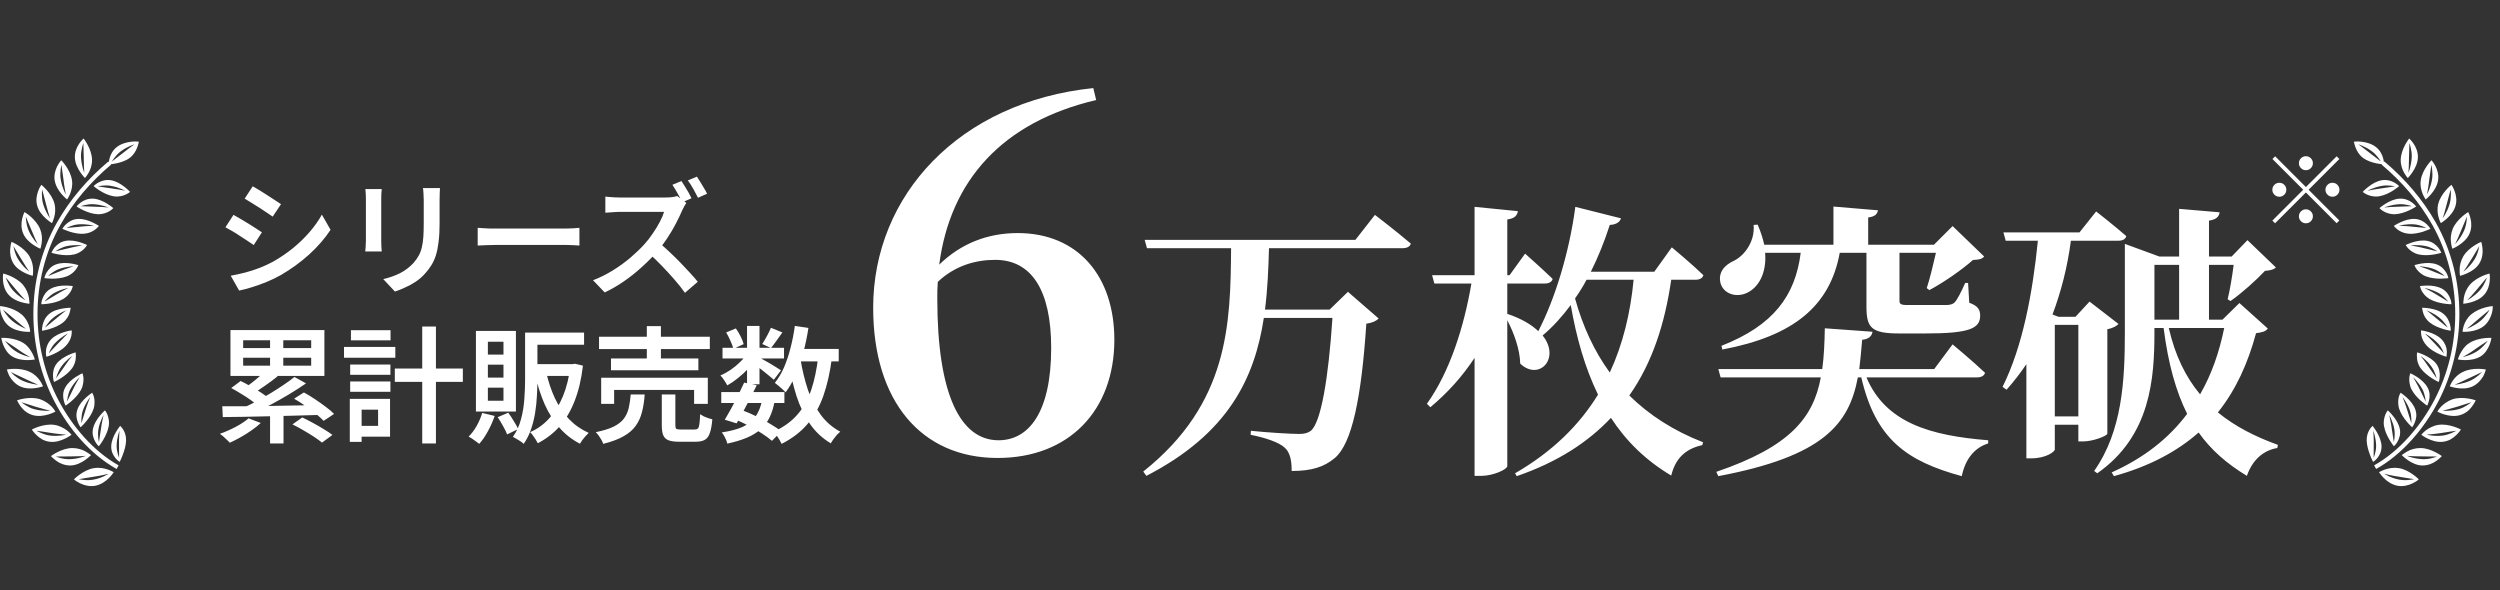
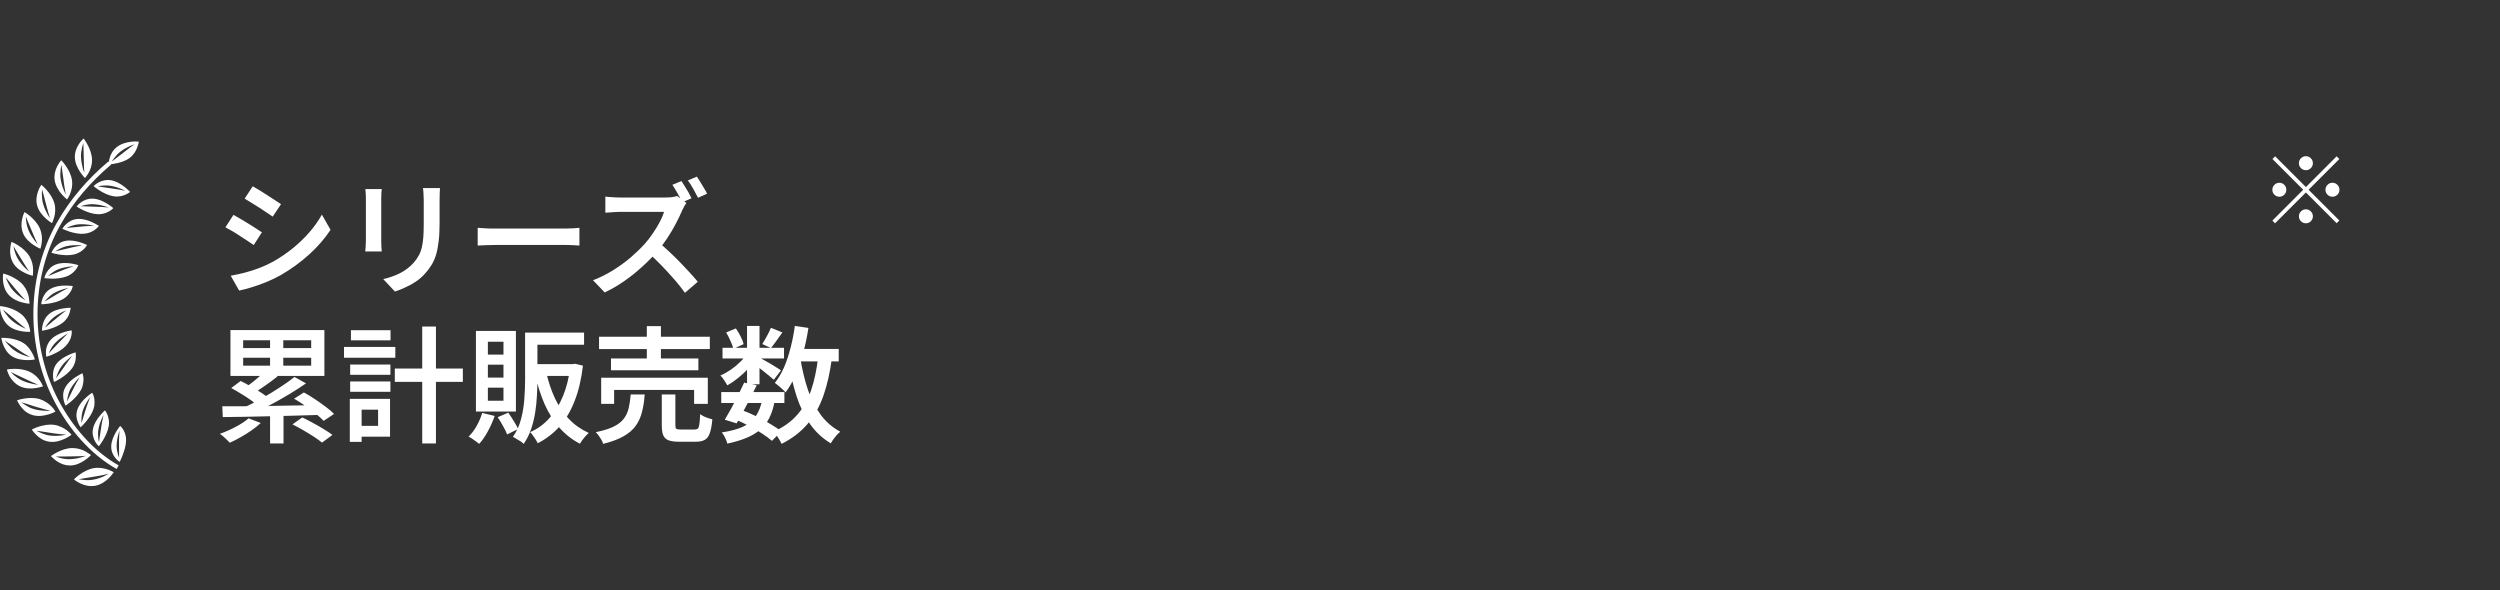
<svg xmlns="http://www.w3.org/2000/svg" width="322" height="76" viewBox="0 0 322 76" fill="none">
  <rect x="0" y="0" width="322" height="76" fill="#333333" stroke="none" />
  <path fill-rule="evenodd" clip-rule="evenodd" d="M11.413 22.261C11.177 22.671 10.946 22.928 10.946 22.928H10.941C10.941 22.928 10.638 22.625 10.32 22.148C10.002 21.671 9.669 21.01 9.643 20.302C9.612 19.584 9.895 18.963 10.182 18.527C10.474 18.091 10.767 17.84 10.767 17.84C10.767 17.84 11.033 18.173 11.3 18.681C11.572 19.194 11.838 19.876 11.854 20.569C11.874 21.266 11.643 21.846 11.413 22.261ZM10.787 20.256C10.777 19.476 10.731 18.435 10.731 18.435C10.731 18.435 10.397 19.343 10.433 20.225C10.479 21.358 10.859 22.251 10.859 22.251C10.859 22.251 10.838 21.938 10.818 21.538C10.797 21.133 10.787 20.63 10.787 20.256ZM8.638 25.692C8.638 25.692 8.299 25.426 7.925 24.99C7.556 24.549 7.156 23.938 7.043 23.23C6.93 22.523 7.14 21.866 7.381 21.394C7.627 20.927 7.889 20.64 7.889 20.64C7.889 20.64 8.192 20.943 8.515 21.42C8.838 21.897 9.182 22.548 9.274 23.235C9.376 23.933 9.202 24.528 9.028 24.974C8.843 25.415 8.638 25.692 8.638 25.692ZM8.166 23.046C8.069 22.271 7.91 21.24 7.91 21.24V21.235C7.91 21.235 7.674 22.179 7.812 23.056C7.894 23.61 8.063 24.113 8.207 24.461C8.351 24.815 8.469 25.026 8.469 25.026C8.469 25.026 8.417 24.718 8.346 24.318C8.274 23.913 8.207 23.42 8.166 23.046ZM6.693 28.739C6.693 28.739 6.324 28.524 5.898 28.139L5.904 28.144C5.478 27.759 4.985 27.195 4.796 26.508C4.591 25.816 4.724 25.128 4.909 24.625C4.996 24.369 5.103 24.164 5.186 24.025C5.268 23.887 5.324 23.805 5.324 23.805C5.324 23.805 5.663 24.067 6.037 24.502C6.411 24.933 6.827 25.538 7.011 26.215C7.186 26.887 7.109 27.513 6.981 27.975C6.852 28.431 6.693 28.739 6.693 28.739ZM5.421 24.411C5.416 24.449 5.391 24.677 5.391 25C5.396 25.354 5.421 25.805 5.545 26.236C5.857 27.339 6.447 28.108 6.447 28.108C6.447 28.108 6.345 27.811 6.232 27.421C6.119 27.031 5.981 26.539 5.893 26.169C5.801 25.79 5.683 25.349 5.586 25L5.421 24.411ZM5.201 32.037C5.201 32.037 4.801 31.878 4.324 31.56H4.329C3.852 31.247 3.283 30.755 2.995 30.098C2.708 29.442 2.724 28.724 2.852 28.2C2.913 27.934 2.985 27.708 3.047 27.554C3.108 27.4 3.16 27.313 3.16 27.313C3.16 27.313 3.529 27.529 3.96 27.908C4.391 28.293 4.893 28.841 5.16 29.483C5.416 30.119 5.447 30.76 5.375 31.232C5.324 31.714 5.201 32.037 5.201 32.037ZM4.544 30.791C4.38 30.421 4.18 29.954 4.037 29.595V29.601C3.734 28.888 3.324 27.898 3.324 27.898C3.324 27.898 3.329 28.149 3.375 28.498C3.421 28.852 3.513 29.303 3.698 29.713C3.929 30.237 4.216 30.667 4.447 30.97C4.683 31.273 4.857 31.442 4.857 31.442C4.857 31.442 4.708 31.16 4.544 30.791ZM4.216 35.525C4.216 35.525 3.801 35.432 3.277 35.191H3.283C2.765 34.955 2.123 34.56 1.739 33.95C1.359 33.345 1.262 32.627 1.313 32.083C1.334 31.811 1.375 31.575 1.41 31.411C1.446 31.242 1.482 31.15 1.482 31.15C1.482 31.15 1.877 31.303 2.364 31.622C2.852 31.934 3.426 32.401 3.785 33.001C4.134 33.596 4.262 34.227 4.262 34.704C4.283 35.181 4.216 35.525 4.216 35.525ZM3.375 34.391C3.154 34.053 2.888 33.622 2.693 33.288H2.688C2.288 32.622 1.734 31.703 1.734 31.703C1.734 31.703 1.775 31.95 1.872 32.293C1.964 32.637 2.129 33.073 2.375 33.453C2.682 33.935 3.031 34.319 3.303 34.581C3.585 34.843 3.785 34.986 3.785 34.986C3.785 34.986 3.59 34.73 3.375 34.391ZM2.816 38.941C2.257 38.787 1.575 38.499 1.103 37.956V37.961C0.621 37.417 0.431 36.725 0.39 36.181C0.364 35.904 0.37 35.668 0.38 35.499C0.39 35.33 0.416 35.232 0.416 35.232C0.416 35.232 0.831 35.325 1.354 35.56C1.877 35.797 2.524 36.171 2.975 36.704C3.416 37.238 3.632 37.838 3.719 38.31C3.796 38.776 3.796 39.125 3.796 39.125C3.796 39.125 3.37 39.094 2.816 38.941ZM2.79 38.146C2.519 37.843 2.18 37.458 1.934 37.161V37.156C1.447 36.55 0.744 35.74 0.744 35.74C0.744 35.74 0.826 35.981 0.975 36.304C1.129 36.633 1.339 37.033 1.647 37.371C2.416 38.238 3.278 38.669 3.278 38.669L2.79 38.146ZM3.888 42.736C3.888 42.736 3.462 42.767 2.898 42.685H2.908C2.344 42.603 1.641 42.413 1.098 41.956C0.554 41.5 0.267 40.864 0.118 40.351C0.036 40.094 0.015 39.859 0.005 39.689C0 39.525 0 39.423 0 39.423C0 39.423 0.426 39.453 0.98 39.602C1.539 39.751 2.2 40.023 2.754 40.474C3.298 40.931 3.58 41.49 3.729 41.941C3.878 42.392 3.888 42.736 3.888 42.736ZM0.404 39.883C0.425 39.926 0.528 40.128 0.718 40.382C0.923 40.669 1.216 41.028 1.559 41.31C2.436 42.038 3.344 42.346 3.344 42.346C3.344 42.346 3.103 42.151 2.79 41.9C2.477 41.644 2.093 41.315 1.811 41.064C1.534 40.817 1.198 40.542 0.924 40.318L0.924 40.318L0.877 40.279C0.622 40.083 0.446 39.921 0.404 39.883ZM6.904 45.603C7.422 45.367 8.048 45.013 8.473 44.557C8.915 44.09 9.125 43.592 9.197 43.208C9.274 42.823 9.227 42.551 9.227 42.551C9.227 42.551 8.802 42.608 8.263 42.772C7.725 42.936 7.068 43.218 6.601 43.695C6.15 44.167 5.935 44.746 5.919 45.188C5.894 45.634 5.97 45.952 5.97 45.952C5.97 45.952 6.386 45.839 6.904 45.603ZM7.16 44.126C7.904 43.367 8.75 42.956 8.75 42.956C8.75 42.956 8.545 43.157 8.278 43.413C8.012 43.675 7.689 44.013 7.448 44.27C7.191 44.536 6.899 44.844 6.683 45.085C6.458 45.326 6.294 45.506 6.294 45.506C6.294 45.506 6.55 44.716 7.16 44.121V44.126ZM3.493 46.383C2.919 46.377 2.185 46.285 1.56 45.9V45.906C0.949 45.521 0.621 44.916 0.416 44.418C0.221 43.916 0.17 43.521 0.17 43.521C0.17 43.521 0.595 43.49 1.17 43.567C1.744 43.644 2.462 43.818 3.047 44.203C3.639 44.581 3.937 45.106 4.177 45.531L4.181 45.536C4.411 45.962 4.488 46.3 4.488 46.3C4.488 46.3 4.068 46.383 3.493 46.383ZM2.383 45.06C2.311 45.01 2.242 44.961 2.175 44.916L2.18 44.911C1.544 44.469 0.647 43.9 0.647 43.9C0.647 43.9 1.216 44.716 1.949 45.193C2.406 45.505 2.898 45.706 3.268 45.824C3.632 45.947 3.873 45.993 3.873 45.993C3.873 45.993 3.596 45.829 3.242 45.623C2.951 45.458 2.651 45.248 2.384 45.061L2.384 45.061L2.384 45.061L2.383 45.061L2.383 45.061L2.383 45.061L2.383 45.06L2.383 45.06ZM6.965 49.199C6.965 49.199 7.355 49.029 7.832 48.721C8.309 48.414 8.894 47.968 9.274 47.444C9.653 46.921 9.751 46.419 9.761 46.039C9.802 45.649 9.735 45.383 9.735 45.383C9.735 45.383 9.32 45.495 8.802 45.736C8.289 45.977 7.653 46.352 7.258 46.88C6.883 47.403 6.806 47.993 6.827 48.439C6.837 48.665 6.868 48.855 6.894 48.988C6.924 49.122 6.965 49.193 6.965 49.193V49.199ZM7.894 47.219C8.484 46.383 9.299 45.854 9.299 45.854C9.299 45.854 9.109 46.075 8.879 46.372C8.663 46.665 8.402 47.034 8.212 47.321C7.812 47.906 7.227 48.716 7.227 48.716C7.227 48.716 7.422 47.875 7.894 47.224V47.219ZM5.545 49.758C5.545 49.758 5.145 49.906 4.57 49.988H4.56C3.991 50.07 3.273 50.075 2.616 49.778C1.965 49.48 1.503 48.937 1.226 48.465C0.98 47.983 0.888 47.593 0.888 47.593C0.888 47.593 1.308 47.506 1.883 47.506C2.462 47.506 3.18 47.583 3.806 47.885C4.458 48.178 4.888 48.645 5.155 49.039C5.288 49.234 5.381 49.414 5.442 49.547C5.509 49.681 5.545 49.758 5.545 49.758ZM1.96 48.193C1.642 48.034 1.406 47.921 1.406 47.921L1.401 47.926C1.401 47.926 1.565 48.111 1.821 48.342C2.098 48.573 2.483 48.844 2.893 49.029C3.94 49.501 4.899 49.547 4.899 49.547C4.899 49.547 4.611 49.424 4.242 49.265C3.873 49.101 3.411 48.886 3.068 48.716C2.88 48.627 2.675 48.53 2.473 48.435C2.293 48.351 2.117 48.268 1.96 48.193ZM8.453 52.245C8.453 52.245 8.812 52.014 9.242 51.635C9.673 51.255 10.171 50.732 10.458 50.163C10.602 49.88 10.679 49.609 10.709 49.368C10.75 49.121 10.766 48.891 10.75 48.701C10.725 48.316 10.612 48.075 10.612 48.075C10.612 48.075 10.222 48.249 9.745 48.557C9.273 48.87 8.719 49.322 8.401 49.911C8.068 50.506 8.104 51.086 8.196 51.522C8.288 51.958 8.447 52.245 8.447 52.245H8.453ZM9.053 50.157C9.555 49.219 10.258 48.588 10.258 48.588C10.258 48.588 10.114 48.834 9.93 49.157L9.898 49.214C9.724 49.528 9.507 49.918 9.381 50.204C9.083 50.834 8.637 51.717 8.637 51.717C8.637 51.717 8.689 50.865 9.048 50.152L9.053 50.157ZM10.387 55.03C10.387 55.03 10.71 54.748 11.074 54.307C11.443 53.866 11.854 53.271 12.048 52.666C12.146 52.363 12.177 52.086 12.177 51.84C12.187 51.583 12.156 51.363 12.11 51.173C12.023 50.804 11.869 50.583 11.869 50.583C11.869 50.583 11.51 50.814 11.089 51.194C10.669 51.573 10.197 52.107 9.976 52.732C9.869 53.045 9.828 53.353 9.848 53.63C9.874 53.902 9.94 54.148 10.022 54.358C10.181 54.779 10.382 55.035 10.382 55.035L10.387 55.03ZM10.669 52.871C11.023 51.865 11.618 51.142 11.618 51.142C11.618 51.142 11.515 51.409 11.382 51.753C11.253 52.096 11.089 52.548 10.997 52.876C10.802 53.543 10.494 54.486 10.494 54.486C10.494 54.486 10.412 53.64 10.669 52.876V52.871ZM12.731 57.477C12.731 57.477 13.002 57.148 13.295 56.656C13.587 56.164 13.89 55.533 14.003 54.892C14.115 54.251 13.967 53.779 13.838 53.409C13.695 53.056 13.515 52.855 13.515 52.855C13.515 52.855 13.192 53.138 12.838 53.579C12.479 54.02 12.089 54.62 11.966 55.276C11.838 55.933 12.049 56.477 12.259 56.877C12.474 57.272 12.731 57.477 12.731 57.477ZM12.674 55.307C12.751 54.804 12.936 54.328 13.074 53.994C13.218 53.661 13.341 53.456 13.341 53.456C13.341 53.456 13.279 53.738 13.197 54.097C13.115 54.466 13.049 54.912 13.002 55.256C12.895 55.959 12.746 56.933 12.746 56.933C12.746 56.933 12.684 56.738 12.654 56.42C12.623 56.112 12.607 55.702 12.674 55.307ZM15.603 54.979C15.531 54.892 15.48 54.851 15.48 54.851C15.48 54.851 15.208 55.179 14.921 55.671C14.634 56.169 14.346 56.81 14.326 57.472C14.305 58.133 14.582 58.651 14.864 58.995C15.141 59.339 15.413 59.492 15.413 59.492C15.413 59.492 15.618 59.118 15.813 58.58C16.013 58.051 16.224 57.369 16.239 56.743C16.254 56.112 16.065 55.661 15.875 55.338C15.777 55.179 15.68 55.061 15.603 54.979ZM15.352 56.112C15.331 56.487 15.321 56.938 15.331 57.277C15.331 57.979 15.341 58.954 15.341 58.954C15.341 58.954 15.003 58.195 15.023 57.384C15.028 56.877 15.131 56.379 15.218 56.035C15.311 55.687 15.393 55.471 15.393 55.471C15.393 55.471 15.372 55.753 15.352 56.117V56.112ZM12.099 60.293C11.407 60.405 10.755 60.775 10.289 61.103C9.817 61.431 9.525 61.744 9.525 61.744C9.525 61.744 9.601 61.811 9.735 61.913C9.878 62.011 10.084 62.134 10.335 62.257C10.827 62.503 11.54 62.698 12.268 62.565C13.002 62.426 13.607 61.99 14.018 61.585C14.423 61.18 14.648 60.816 14.648 60.816C14.648 60.816 14.33 60.631 13.874 60.472C13.412 60.313 12.787 60.185 12.099 60.298V60.293ZM13.433 61.324C13.084 61.488 12.586 61.677 12.017 61.78C11.566 61.862 11.094 61.852 10.74 61.811C10.381 61.775 10.135 61.718 10.135 61.718C10.135 61.718 11.202 61.544 11.976 61.416C12.366 61.359 12.858 61.277 13.269 61.185C13.669 61.093 13.982 61.021 13.982 61.021C13.982 61.021 13.782 61.154 13.433 61.318V61.324ZM11.53 58.472C11.649 58.559 11.715 58.615 11.715 58.615V58.626C11.715 58.626 11.418 58.933 10.946 59.262C10.479 59.585 9.807 59.939 9.094 59.954C8.381 59.969 7.709 59.693 7.273 59.369C6.827 59.051 6.56 58.744 6.56 58.744C6.56 58.744 6.899 58.482 7.417 58.226C7.935 57.964 8.633 57.708 9.325 57.708C10.012 57.708 10.623 57.918 11.033 58.159C11.233 58.277 11.412 58.385 11.53 58.472ZM7.745 58.985C8.084 59.082 8.545 59.159 8.997 59.144C9.571 59.123 10.079 59.021 10.443 58.918C10.807 58.815 11.033 58.713 11.033 58.713C11.033 58.713 10.715 58.744 10.315 58.759C9.91 58.774 9.402 58.785 9.017 58.785C8.243 58.79 7.171 58.8 7.171 58.8C7.171 58.8 7.402 58.892 7.745 58.985ZM9.207 56C9.207 56 8.868 56.261 8.355 56.507H8.35C7.837 56.754 7.145 56.984 6.422 56.902C6.063 56.861 5.724 56.748 5.437 56.595C5.155 56.436 4.914 56.241 4.714 56.051C4.314 55.671 4.098 55.328 4.098 55.328C4.098 55.328 4.473 55.117 5.027 54.943C5.581 54.769 6.304 54.62 6.996 54.722C7.345 54.769 7.642 54.882 7.914 55.01C8.191 55.133 8.427 55.287 8.617 55.43C8.997 55.723 9.207 56 9.207 56ZM4.705 55.483C4.82 55.498 5.801 55.628 6.514 55.753C6.883 55.82 7.407 55.877 7.807 55.917C8.212 55.953 8.525 55.984 8.525 55.984C8.525 55.984 7.591 56.236 6.437 56.102C5.614 55.997 4.809 55.543 4.705 55.483ZM7.14 53.014C7.14 53.014 6.761 53.225 6.217 53.389V53.384C5.668 53.548 4.95 53.671 4.247 53.476C3.894 53.379 3.586 53.215 3.314 53.02C3.052 52.825 2.852 52.589 2.683 52.373C2.355 51.937 2.196 51.563 2.196 51.563C2.196 51.563 2.601 51.414 3.17 51.327C3.745 51.24 4.483 51.209 5.145 51.414C5.796 51.635 6.309 52.02 6.643 52.363C6.976 52.707 7.14 53.014 7.14 53.014ZM2.76 51.814C2.76 51.814 2.955 51.973 3.252 52.163C3.56 52.353 3.94 52.584 4.386 52.697C5.504 53.004 6.468 52.897 6.468 52.897C6.468 52.897 6.166 52.82 5.771 52.722C5.376 52.62 4.883 52.476 4.509 52.363C3.781 52.117 2.76 51.814 2.76 51.814ZM6.381 42.377C6.934 42.213 7.612 41.946 8.119 41.536C8.627 41.125 8.863 40.654 8.971 40.274C8.985 40.214 9 40.158 9.013 40.105L9.013 40.105C9.043 39.991 9.068 39.895 9.078 39.818C9.099 39.705 9.099 39.638 9.099 39.638C9.099 39.638 8.673 39.638 8.109 39.73C7.55 39.823 6.837 40.012 6.345 40.428C5.842 40.838 5.606 41.387 5.498 41.828C5.391 42.269 5.411 42.597 5.411 42.597C5.411 42.597 5.837 42.541 6.391 42.382L6.381 42.377ZM6.858 40.931C7.263 40.602 7.683 40.361 8.006 40.202C8.324 40.043 8.555 39.971 8.555 39.971C8.555 39.971 8.494 40.012 8.396 40.079C8.346 40.119 8.284 40.167 8.215 40.222L8.214 40.222C8.158 40.267 8.097 40.316 8.032 40.366C7.745 40.597 7.391 40.889 7.129 41.115C6.586 41.577 5.801 42.197 5.801 42.197C5.801 42.197 6.222 41.438 6.858 40.931ZM5.319 39.187C5.319 39.187 5.745 39.187 6.309 39.099C6.868 39.012 7.566 38.838 8.125 38.52C8.674 38.197 8.971 37.781 9.161 37.448C9.248 37.279 9.299 37.13 9.33 37.022C9.361 36.914 9.376 36.848 9.376 36.848C9.376 36.848 8.956 36.781 8.381 36.781C7.812 36.781 7.109 36.868 6.53 37.191C5.94 37.509 5.647 38.017 5.483 38.438C5.309 38.853 5.319 39.187 5.319 39.187ZM6.95 37.756C7.873 37.238 8.797 37.094 8.797 37.094C8.797 37.094 8.545 37.222 8.217 37.391C7.889 37.566 7.479 37.791 7.196 37.976C6.586 38.34 5.74 38.848 5.74 38.848C5.74 38.848 6.253 38.161 6.945 37.756H6.95ZM5.991 35.109C5.77 35.499 5.714 35.822 5.714 35.822C5.714 35.822 6.134 35.889 6.709 35.894C7.283 35.894 7.981 35.832 8.586 35.601C9.191 35.371 9.535 35.007 9.776 34.709C9.894 34.555 9.966 34.417 10.017 34.314C10.063 34.212 10.089 34.15 10.089 34.15C10.089 34.15 9.679 34.017 9.12 33.934C8.56 33.852 7.848 33.822 7.222 34.053C6.591 34.278 6.227 34.735 5.991 35.114V35.109ZM7.555 34.668C8.032 34.478 8.535 34.391 8.889 34.345C9.248 34.299 9.484 34.299 9.484 34.299C9.484 34.299 9.212 34.386 8.863 34.504C8.504 34.622 8.084 34.786 7.766 34.924C7.109 35.191 6.196 35.555 6.196 35.555C6.196 35.555 6.335 35.401 6.586 35.217C6.837 35.032 7.181 34.812 7.555 34.668ZM7.012 31.898C6.74 32.252 6.627 32.56 6.627 32.56C6.627 32.56 7.032 32.693 7.597 32.781C8.166 32.873 8.869 32.919 9.499 32.781C10.13 32.642 10.536 32.334 10.818 32.068C10.956 31.934 11.053 31.801 11.115 31.709C11.177 31.611 11.213 31.555 11.213 31.555C11.213 31.555 10.828 31.365 10.284 31.196C9.74 31.032 9.038 30.898 8.392 31.032C7.73 31.16 7.304 31.555 7.012 31.898ZM8.627 31.698C9.653 31.478 10.592 31.616 10.592 31.616C10.592 31.616 10.31 31.668 9.946 31.729C9.576 31.796 9.125 31.893 8.797 31.98C8.104 32.145 7.15 32.37 7.15 32.37C7.15 32.37 7.314 32.242 7.586 32.093C7.863 31.95 8.238 31.78 8.633 31.693L8.627 31.698ZM10.848 30.103C11.484 30.047 11.951 29.801 12.264 29.565C12.418 29.442 12.536 29.329 12.618 29.241C12.7 29.154 12.741 29.098 12.741 29.098C12.741 29.098 12.387 28.857 11.869 28.621C11.351 28.385 10.664 28.154 10.007 28.2C9.34 28.241 8.843 28.564 8.515 28.872C8.181 29.175 8.033 29.472 8.033 29.472C8.033 29.472 8.417 29.662 8.961 29.837C9.505 30.006 10.197 30.16 10.848 30.108V30.103ZM9.048 29.144C9.34 29.036 9.73 28.924 10.136 28.893C11.192 28.821 12.095 29.077 12.095 29.077C12.095 29.077 11.807 29.088 11.438 29.108C11.069 29.129 10.597 29.159 10.259 29.206C10.012 29.234 9.734 29.258 9.473 29.28C9.359 29.29 9.249 29.299 9.146 29.308C8.812 29.339 8.566 29.36 8.566 29.36C8.566 29.36 8.751 29.257 9.043 29.149L9.048 29.144ZM14.598 26.805C14.598 26.805 14.274 26.523 13.792 26.226C13.31 25.928 12.659 25.62 11.992 25.584C11.336 25.554 10.782 25.8 10.423 26.067C10.053 26.328 9.864 26.595 9.864 26.595C9.864 26.595 10.217 26.836 10.73 27.077C11.248 27.318 11.931 27.564 12.572 27.59C13.213 27.616 13.715 27.421 14.059 27.221C14.408 27.021 14.592 26.805 14.592 26.805H14.598ZM13.305 26.667C12.931 26.641 12.469 26.626 12.115 26.621C11.402 26.595 10.412 26.559 10.412 26.559C10.412 26.559 11.207 26.256 12.033 26.303C12.556 26.328 13.038 26.431 13.392 26.533C13.746 26.631 13.962 26.723 13.962 26.723C13.962 26.723 13.674 26.703 13.3 26.672L13.305 26.667ZM16.008 24.051C15.562 23.702 14.946 23.323 14.29 23.215C13.638 23.107 13.064 23.292 12.674 23.512C12.274 23.728 12.059 23.974 12.059 23.974C12.059 23.974 12.382 24.256 12.864 24.559C13.346 24.861 13.992 25.179 14.633 25.282C15.269 25.379 15.798 25.241 16.167 25.072C16.536 24.908 16.752 24.718 16.752 24.718C16.752 24.718 16.464 24.4 16.013 24.051H16.008ZM15.469 24.436C15.1 24.369 14.639 24.302 14.29 24.256C13.582 24.164 12.602 24 12.602 24C12.602 24 13.433 23.795 14.249 23.933C15.29 24.102 16.126 24.564 16.126 24.564C16.126 24.564 15.839 24.513 15.469 24.441V24.436ZM15.054 18.932C15.608 18.506 16.326 18.317 16.895 18.255L16.89 18.25C17.465 18.189 17.885 18.25 17.885 18.25C17.885 18.25 17.829 18.589 17.665 19.014C17.5 19.44 17.218 19.958 16.7 20.343C16.182 20.727 15.521 20.927 14.977 21.04C14.69 21.102 14.438 21.133 14.264 21.153L14.31 21.204C11.71 23.395 9.443 26.005 7.781 28.965C5.811 32.468 4.832 36.453 4.832 40.448C4.832 44.285 5.734 48.121 7.524 51.537C9.273 54.866 11.982 58.092 15.28 59.939L15.018 60.405C11.597 58.487 8.838 55.184 7.053 51.783C5.222 48.291 4.298 44.367 4.298 40.448C4.298 36.366 5.299 32.288 7.314 28.703C9.012 25.682 11.32 23.025 13.961 20.799L14.023 20.871C14.038 20.738 14.064 20.573 14.115 20.384C14.238 19.927 14.505 19.358 15.054 18.932ZM15.782 19.748C16.059 19.527 16.434 19.23 16.752 18.999C17.07 18.768 17.316 18.594 17.316 18.594C17.316 18.594 16.387 18.855 15.526 19.517C14.849 20.03 14.418 20.794 14.418 20.794C14.418 20.794 15.208 20.204 15.782 19.748Z" fill="white" />
-   <path d="M128.613 56.706C132.496 56.706 135.392 53.131 135.392 44.811C135.392 37.292 132.804 33.47 128.181 33.47C125.655 33.47 123.004 34.21 120.786 36.306C120.724 37.045 120.724 37.723 120.724 38.463C120.724 50.912 123.744 56.706 128.613 56.706ZM140.816 11.345L141.186 12.885C129.106 15.72 122.388 23.239 120.971 34.087C123.744 31.375 127.195 30.019 131.078 30.019C138.844 30.019 143.528 35.566 143.528 43.763C143.528 52.885 137.673 58.986 128.49 58.986C118.69 58.986 112.465 51.714 112.465 39.634C112.465 25.15 123.559 13.132 140.816 11.345ZM174.577 30.894L177.092 27.677C177.092 27.677 179.939 29.859 181.714 31.375C181.603 31.782 181.196 31.967 180.642 31.967H163.446C163.372 34.629 163.262 37.292 162.929 39.88H171.249L173.616 37.587L177.573 41.026C177.277 41.322 176.796 41.581 175.982 41.692C175.354 51.233 174.133 57.15 171.915 58.998C170.546 60.145 168.956 60.663 166.368 60.663C166.368 59.368 166.183 58.296 165.48 57.667C164.741 56.965 162.966 56.373 161.08 56.003L161.117 55.485C163.151 55.707 166.331 55.892 167.329 55.892C168.032 55.892 168.402 55.781 168.845 55.485C170.14 54.376 171.101 48.792 171.619 40.953H162.781C161.597 48.718 158.195 55.855 147.656 61.291L147.25 60.736C158.269 51.972 158.491 41.766 158.565 31.967H147.73L147.434 30.894H174.577ZM210.41 36.034H204.346C203.902 36.885 203.384 37.698 202.866 38.438C203.865 42.062 205.344 45.242 207.341 47.979C209.042 44.318 210.003 40.287 210.41 36.034ZM218.361 36.034H215.254C214.441 41.618 212.851 46.684 209.855 50.937C212.407 53.452 215.55 55.485 219.359 56.965L219.248 57.334C217.029 57.815 215.772 59.109 215.254 61.254C211.963 59.294 209.449 56.817 207.489 53.821C204.53 56.965 200.611 59.516 195.36 61.328L195.138 60.958C199.945 58.185 203.421 54.746 205.825 50.826C204.161 47.424 203.051 43.541 202.312 39.288C201.202 40.768 200.019 42.099 198.688 43.208C201.054 46.167 198.207 49.125 195.803 46.832C195.766 44.983 194.99 42.876 194.139 41.248V60.034C194.139 60.441 192.364 61.291 190.774 61.291H189.924V46.093C188.37 48.459 186.485 50.567 184.229 52.453L183.785 52.009C186.743 47.868 188.555 42.136 189.517 36.515H184.747L184.451 35.443H189.924V26.642L195.507 27.196C195.397 27.751 195.138 28.121 194.139 28.269V35.443H194.435L196.432 32.669C196.432 32.669 198.651 34.629 199.982 35.923C199.871 36.33 199.501 36.515 198.984 36.515H194.139V40.472L194.176 40.435C196.025 41.063 197.282 41.84 198.133 42.654C200.278 38.512 202.127 32.521 202.903 26.642L208.783 28.121C208.635 28.602 208.154 28.934 207.341 28.971C206.638 31.153 205.825 33.15 204.9 34.999H213.073L215.328 31.856C215.328 31.856 217.917 34 219.396 35.443C219.285 35.849 218.878 36.034 218.361 36.034ZM231.932 32.558H227.347C227.569 35.221 226.459 37.033 225.054 37.698C223.723 38.364 222.059 37.92 221.615 36.515C221.245 35.11 222.096 34.148 223.316 33.594C224.684 32.928 226.052 31.116 225.867 28.971L226.385 28.934C226.792 29.859 227.051 30.709 227.236 31.523H236.148V26.605L241.879 27.085C241.806 27.529 241.547 27.899 240.622 28.01V31.523H249.09L251.494 29.119L255.562 33.039C255.266 33.372 254.933 33.446 254.12 33.483C252.714 34.74 250.311 36.404 248.499 37.366L248.166 37.107C248.573 35.886 249.016 34 249.349 32.558H244.653V32.965V38.697C244.653 39.141 244.764 39.288 245.725 39.288H248.499H250.828C251.198 39.252 251.531 39.178 251.753 38.956C252.086 38.623 252.567 37.661 253.121 36.441H253.491L253.639 38.993C254.785 39.399 255.044 39.917 255.044 40.657C255.044 42.321 253.639 42.949 247.981 42.949H244.616C241.029 42.949 240.4 42.21 240.4 39.51V32.558H236.961C235.704 39.399 231.045 43.282 221.837 45.02L221.726 44.539C228.419 41.914 231.229 38.105 231.932 32.558ZM254.637 48.607H240.4C242.878 54.487 248.684 56.114 256.08 56.706V57.112C254.305 57.667 253.121 59.146 252.677 61.328C245.614 59.405 241.584 56.595 239.735 48.607H239.291C238.145 54.672 234.816 58.777 221.319 61.328L221.06 60.773C230.601 57.519 233.559 53.784 234.521 48.607H221.615L221.319 47.535H234.706C234.927 45.945 235.001 44.17 235.038 42.284L241.177 42.728C241.103 43.282 240.696 43.689 239.846 43.763C239.735 45.094 239.624 46.352 239.476 47.535H249.127L251.494 44.355C251.494 44.355 254.12 46.536 255.673 48.016C255.562 48.422 255.155 48.607 254.637 48.607ZM264.659 53.636H267.691V41.84H264.659V53.636ZM271.426 42.395V55.855C271.389 56.151 269.577 56.854 268.32 56.854H267.691V54.709H264.659V57.889C264.659 58.185 263.512 59.035 261.626 59.035H260.998V46.906C260.221 48.053 259.371 49.162 258.446 50.197L257.929 49.828C260.517 44.651 261.811 37.698 262.477 31.005H258.335L258.039 29.933H267.839L269.984 27.233C269.984 27.233 272.35 29.082 273.867 30.413C273.756 30.82 273.386 31.005 272.831 31.005H266.73C266.286 34.407 265.472 37.55 264.363 40.509L265.139 40.805H267.321L269.133 38.845L272.868 41.729C272.609 41.988 272.129 42.284 271.426 42.395ZM286.477 42.247H279.34C280.153 45.797 281.521 48.57 283.37 50.789C284.849 48.237 285.848 45.353 286.477 42.247ZM277.491 34.111V41.174H280.671V34.111H277.491ZM288.436 39.03L292.097 42.321C291.802 42.691 291.432 42.801 290.581 42.913C289.546 46.721 288.03 50.16 285.663 53.119C287.882 54.931 290.507 56.262 293.392 57.297L293.318 57.704C291.506 58 290.1 59.257 289.398 61.291C286.846 59.738 284.812 58 283.185 55.707C280.449 58.111 276.936 60.034 272.276 61.328L271.981 60.847C276.196 58.962 279.376 56.41 281.706 53.304C280.264 50.419 279.266 46.869 278.674 42.247H277.491V42.764C277.491 48.755 277.01 56.151 270.132 60.958L269.725 60.663C273.349 55.522 273.682 49.014 273.682 42.801V31.412L278.119 33.039H280.671V26.9L285.885 27.344C285.811 27.899 285.478 28.269 284.517 28.417V33.039H287.438L289.472 30.931L293.133 34.444C292.837 34.74 292.467 34.814 291.728 34.888C290.618 36.071 288.732 37.772 287.29 38.771L286.92 38.549C287.216 37.366 287.512 35.554 287.697 34.111H284.517V41.174H286.255L288.436 39.03Z" fill="white" />
  <path d="M32.55 23.997C32.809 24.137 33.106 24.31 33.441 24.515C33.776 24.72 34.116 24.936 34.461 25.163C34.807 25.379 35.131 25.59 35.433 25.795C35.746 25.989 36 26.157 36.194 26.297L35.125 27.9C34.909 27.749 34.645 27.571 34.332 27.366C34.029 27.161 33.711 26.95 33.376 26.734C33.041 26.518 32.712 26.313 32.388 26.119C32.064 25.913 31.773 25.735 31.513 25.584L32.55 23.997ZM29.715 35.513C30.32 35.405 30.936 35.27 31.562 35.108C32.188 34.946 32.809 34.746 33.425 34.509C34.04 34.271 34.634 33.996 35.206 33.683C36.113 33.164 36.961 32.587 37.749 31.95C38.537 31.302 39.245 30.616 39.871 29.893C40.508 29.158 41.037 28.408 41.458 27.641L42.576 29.601C41.842 30.713 40.924 31.771 39.822 32.776C38.721 33.769 37.512 34.649 36.194 35.416C35.644 35.729 35.044 36.02 34.396 36.29C33.748 36.56 33.106 36.792 32.469 36.987C31.843 37.181 31.287 37.327 30.801 37.424L29.715 35.513ZM30.072 27.674C30.342 27.814 30.644 27.987 30.979 28.192C31.314 28.386 31.654 28.591 31.999 28.807C32.345 29.023 32.669 29.229 32.971 29.423C33.284 29.617 33.538 29.785 33.732 29.925L32.68 31.561C32.453 31.399 32.188 31.221 31.886 31.026C31.584 30.821 31.26 30.611 30.914 30.395C30.579 30.168 30.245 29.957 29.91 29.763C29.586 29.569 29.294 29.407 29.035 29.277L30.072 27.674ZM56.667 24.224C56.656 24.44 56.645 24.677 56.635 24.936C56.624 25.195 56.618 25.476 56.618 25.779C56.618 26.038 56.618 26.362 56.618 26.75C56.618 27.128 56.618 27.506 56.618 27.884C56.618 28.262 56.618 28.575 56.618 28.824C56.618 29.72 56.575 30.497 56.489 31.156C56.413 31.804 56.3 32.371 56.149 32.857C55.998 33.343 55.803 33.774 55.566 34.152C55.339 34.52 55.074 34.87 54.772 35.205C54.426 35.605 54.022 35.961 53.557 36.274C53.104 36.577 52.639 36.83 52.164 37.035C51.7 37.251 51.268 37.424 50.869 37.554L49.362 35.95C50.151 35.767 50.869 35.513 51.517 35.189C52.175 34.854 52.753 34.417 53.249 33.877C53.53 33.564 53.757 33.245 53.93 32.921C54.113 32.597 54.248 32.236 54.335 31.836C54.432 31.437 54.497 30.983 54.529 30.476C54.562 29.968 54.578 29.38 54.578 28.71C54.578 28.451 54.578 28.138 54.578 27.771C54.578 27.393 54.578 27.026 54.578 26.669C54.578 26.302 54.578 26.005 54.578 25.779C54.578 25.476 54.567 25.195 54.545 24.936C54.535 24.677 54.513 24.44 54.48 24.224H56.667ZM49.168 24.353C49.157 24.537 49.141 24.726 49.119 24.92C49.108 25.114 49.103 25.331 49.103 25.568C49.103 25.676 49.103 25.865 49.103 26.135C49.103 26.405 49.103 26.723 49.103 27.09C49.103 27.447 49.103 27.825 49.103 28.224C49.103 28.624 49.103 29.012 49.103 29.39C49.103 29.758 49.103 30.087 49.103 30.378C49.103 30.67 49.103 30.886 49.103 31.026C49.103 31.232 49.108 31.464 49.119 31.723C49.141 31.982 49.157 32.203 49.168 32.387H47.046C47.068 32.246 47.084 32.047 47.095 31.788C47.116 31.518 47.127 31.259 47.127 31.01C47.127 30.87 47.127 30.659 47.127 30.378C47.127 30.087 47.127 29.752 47.127 29.374C47.127 28.996 47.127 28.613 47.127 28.224C47.127 27.825 47.127 27.447 47.127 27.09C47.127 26.723 47.127 26.405 47.127 26.135C47.127 25.865 47.127 25.676 47.127 25.568C47.127 25.428 47.122 25.239 47.111 25.001C47.1 24.753 47.084 24.537 47.062 24.353H49.168ZM61.526 29.342C61.71 29.353 61.942 29.369 62.223 29.39C62.514 29.412 62.816 29.428 63.13 29.439C63.443 29.439 63.74 29.439 64.02 29.439C64.269 29.439 64.587 29.439 64.976 29.439C65.365 29.439 65.797 29.439 66.272 29.439C66.747 29.439 67.238 29.439 67.746 29.439C68.264 29.439 68.777 29.439 69.284 29.439C69.803 29.439 70.289 29.439 70.742 29.439C71.196 29.439 71.595 29.439 71.941 29.439C72.297 29.439 72.578 29.439 72.783 29.439C73.172 29.439 73.523 29.428 73.836 29.407C74.16 29.374 74.424 29.353 74.629 29.342V31.626C74.446 31.615 74.176 31.599 73.82 31.577C73.474 31.555 73.128 31.545 72.783 31.545C72.588 31.545 72.313 31.545 71.957 31.545C71.6 31.545 71.19 31.545 70.726 31.545C70.272 31.545 69.792 31.545 69.284 31.545C68.777 31.545 68.264 31.545 67.746 31.545C67.238 31.545 66.747 31.545 66.272 31.545C65.797 31.545 65.365 31.545 64.976 31.545C64.587 31.545 64.269 31.545 64.02 31.545C63.567 31.545 63.108 31.555 62.644 31.577C62.19 31.588 61.818 31.604 61.526 31.626V29.342ZM87.768 23.317C87.909 23.522 88.06 23.759 88.222 24.029C88.394 24.299 88.556 24.569 88.708 24.839C88.859 25.109 88.978 25.341 89.064 25.536L87.882 26.054C87.719 25.719 87.52 25.341 87.282 24.92C87.045 24.499 86.818 24.127 86.602 23.803L87.768 23.317ZM89.76 22.75C89.901 22.955 90.052 23.192 90.214 23.462C90.387 23.732 90.549 24.002 90.7 24.272C90.862 24.531 90.986 24.758 91.072 24.953L89.906 25.471C89.733 25.125 89.528 24.742 89.291 24.321C89.053 23.9 88.821 23.538 88.594 23.236L89.76 22.75ZM88.4 26.135C88.346 26.221 88.259 26.362 88.141 26.556C88.033 26.74 87.946 26.907 87.882 27.058C87.666 27.576 87.39 28.154 87.055 28.791C86.731 29.418 86.359 30.049 85.938 30.686C85.528 31.312 85.09 31.89 84.626 32.419C84.032 33.099 83.368 33.769 82.634 34.428C81.91 35.086 81.149 35.691 80.35 36.242C79.551 36.792 78.73 37.267 77.888 37.667L76.382 36.096C77.256 35.761 78.104 35.34 78.925 34.833C79.745 34.325 80.507 33.774 81.208 33.181C81.91 32.576 82.52 31.987 83.039 31.415C83.406 31.005 83.751 30.557 84.075 30.071C84.41 29.585 84.707 29.099 84.966 28.613C85.225 28.127 85.414 27.684 85.533 27.285C85.436 27.285 85.236 27.285 84.934 27.285C84.642 27.285 84.297 27.285 83.897 27.285C83.508 27.285 83.098 27.285 82.666 27.285C82.245 27.285 81.835 27.285 81.435 27.285C81.046 27.285 80.706 27.285 80.415 27.285C80.123 27.285 79.924 27.285 79.816 27.285C79.6 27.285 79.367 27.296 79.119 27.317C78.871 27.328 78.644 27.344 78.439 27.366C78.234 27.377 78.077 27.387 77.969 27.398V25.325C78.099 25.336 78.277 25.352 78.504 25.374C78.741 25.384 78.979 25.401 79.216 25.422C79.454 25.433 79.653 25.438 79.816 25.438C79.945 25.438 80.161 25.438 80.463 25.438C80.766 25.438 81.117 25.438 81.516 25.438C81.927 25.438 82.348 25.438 82.779 25.438C83.211 25.438 83.627 25.438 84.027 25.438C84.426 25.438 84.772 25.438 85.063 25.438C85.355 25.438 85.56 25.438 85.679 25.438C86.013 25.438 86.316 25.422 86.586 25.39C86.856 25.347 87.066 25.298 87.217 25.244L88.4 26.135ZM84.837 31.221C85.268 31.566 85.716 31.96 86.181 32.403C86.656 32.846 87.126 33.305 87.59 33.78C88.054 34.255 88.481 34.708 88.87 35.14C89.269 35.572 89.604 35.956 89.874 36.29L88.222 37.716C87.833 37.165 87.379 36.593 86.861 35.999C86.343 35.405 85.797 34.811 85.225 34.217C84.653 33.623 84.075 33.067 83.492 32.549L84.837 31.221ZM34.785 43.11H36.486V47.694H34.785V43.11ZM34.785 52.845H36.518V57.12H34.785V52.845ZM34.186 47.743L35.757 48.471C35.26 48.871 34.731 49.265 34.17 49.654C33.619 50.042 33.117 50.372 32.663 50.642L31.481 49.978C31.783 49.783 32.102 49.557 32.437 49.297C32.771 49.038 33.09 48.774 33.392 48.504C33.705 48.223 33.97 47.969 34.186 47.743ZM37.927 48.552L39.417 49.379C38.748 49.843 38.019 50.312 37.231 50.788C36.453 51.252 35.671 51.695 34.882 52.116C34.094 52.526 33.349 52.888 32.647 53.201L31.562 52.423C32.08 52.186 32.626 51.911 33.198 51.597C33.77 51.284 34.342 50.955 34.915 50.609C35.498 50.253 36.043 49.902 36.551 49.557C37.069 49.211 37.528 48.876 37.927 48.552ZM29.78 49.978L30.995 49.071C31.405 49.265 31.837 49.497 32.291 49.767C32.755 50.026 33.198 50.291 33.619 50.561C34.04 50.831 34.386 51.09 34.656 51.338L33.344 52.343C33.095 52.116 32.771 51.862 32.372 51.581C31.972 51.29 31.546 51.009 31.092 50.739C30.639 50.458 30.201 50.205 29.78 49.978ZM37.879 51.355L39.142 50.545C39.596 50.793 40.065 51.079 40.551 51.403C41.037 51.727 41.501 52.056 41.944 52.391C42.387 52.715 42.749 53.023 43.029 53.314L41.685 54.205C41.426 53.924 41.086 53.617 40.665 53.282C40.243 52.936 39.79 52.596 39.304 52.261C38.818 51.916 38.343 51.614 37.879 51.355ZM37.668 54.659L38.931 53.768C39.353 53.962 39.806 54.194 40.292 54.464C40.778 54.723 41.248 54.993 41.701 55.274C42.155 55.544 42.527 55.792 42.819 56.019L41.474 57.007C41.205 56.78 40.854 56.527 40.422 56.246C39.99 55.965 39.531 55.684 39.045 55.404C38.57 55.123 38.111 54.875 37.668 54.659ZM28.63 52.326C29.408 52.326 30.282 52.326 31.254 52.326C32.226 52.316 33.257 52.305 34.348 52.294C35.449 52.272 36.578 52.251 37.733 52.229C38.899 52.208 40.054 52.191 41.199 52.181L41.118 53.444C39.995 53.476 38.861 53.509 37.717 53.541C36.572 53.563 35.455 53.59 34.364 53.622C33.284 53.644 32.258 53.665 31.287 53.687C30.326 53.698 29.462 53.708 28.695 53.719L28.63 52.326ZM32.016 53.881L33.587 54.48C33.241 54.804 32.842 55.123 32.388 55.436C31.945 55.749 31.481 56.041 30.995 56.311C30.52 56.581 30.056 56.818 29.602 57.023C29.516 56.926 29.392 56.802 29.23 56.651C29.078 56.5 28.922 56.354 28.76 56.214C28.598 56.073 28.452 55.96 28.323 55.873C29.003 55.636 29.678 55.339 30.347 54.983C31.027 54.626 31.584 54.259 32.016 53.881ZM31.319 46.074V47.095H40.081V46.074H31.319ZM31.319 43.823V44.827H40.081V43.823H31.319ZM29.683 42.511H41.782V48.423H29.683V42.511ZM50.852 47.467H59.615V49.184H50.852V47.467ZM54.383 42.057H56.149V57.12H54.383V42.057ZM45.102 46.949H50.285V48.277H45.102V46.949ZM45.2 42.527H50.302V43.839H45.2V42.527ZM45.102 49.136H50.285V50.464H45.102V49.136ZM44.309 44.681H50.917V46.074H44.309V44.681ZM45.896 51.371H50.237V56.246H45.896V54.853H48.698V52.764H45.896V51.371ZM45.054 51.371H46.576V56.91H45.054V51.371ZM68.134 42.835H75.229V44.406H68.134V42.835ZM67.632 42.835H69.22V48.893C69.22 49.53 69.198 50.215 69.155 50.95C69.122 51.673 69.047 52.407 68.928 53.152C68.809 53.897 68.631 54.615 68.394 55.306C68.156 55.987 67.843 56.608 67.454 57.169C67.357 57.072 67.222 56.964 67.049 56.845C66.876 56.737 66.698 56.629 66.515 56.521C66.342 56.413 66.191 56.327 66.061 56.262C66.547 55.582 66.898 54.815 67.114 53.962C67.341 53.109 67.481 52.245 67.535 51.371C67.6 50.485 67.632 49.659 67.632 48.893V42.835ZM73.463 46.9H73.771L74.062 46.852L75.083 47.095C74.878 48.855 74.516 50.383 73.998 51.678C73.49 52.974 72.842 54.065 72.054 54.95C71.266 55.825 70.337 56.538 69.268 57.088C69.203 56.948 69.112 56.786 68.993 56.602C68.885 56.429 68.766 56.257 68.636 56.084C68.518 55.911 68.399 55.771 68.28 55.663C69.22 55.252 70.04 54.659 70.742 53.881C71.455 53.104 72.043 52.154 72.508 51.031C72.972 49.897 73.29 48.617 73.463 47.192V46.9ZM70.353 47.953C70.623 49.152 70.996 50.264 71.471 51.29C71.946 52.305 72.545 53.196 73.269 53.962C73.992 54.718 74.845 55.317 75.828 55.76C75.709 55.868 75.574 56.003 75.423 56.165C75.272 56.338 75.131 56.511 75.002 56.683C74.883 56.856 74.781 57.013 74.694 57.153C73.657 56.613 72.767 55.911 72.022 55.047C71.277 54.184 70.65 53.185 70.143 52.051C69.646 50.906 69.241 49.643 68.928 48.261L70.353 47.953ZM68.588 46.9H73.9V48.423H68.588V46.9ZM62.109 53.185L63.713 53.573C63.486 54.243 63.194 54.902 62.838 55.55C62.492 56.197 62.12 56.737 61.721 57.169C61.612 57.083 61.477 56.98 61.316 56.861C61.154 56.743 60.986 56.624 60.813 56.505C60.641 56.386 60.489 56.294 60.36 56.23C60.749 55.852 61.094 55.393 61.397 54.853C61.699 54.313 61.936 53.757 62.109 53.185ZM64.101 53.735L65.462 53.152C65.7 53.476 65.937 53.838 66.175 54.237C66.423 54.626 66.612 54.966 66.742 55.258L65.316 55.954C65.208 55.652 65.035 55.296 64.798 54.885C64.571 54.464 64.339 54.081 64.101 53.735ZM62.838 46.965V48.633H64.847V46.965H62.838ZM62.838 49.929V51.614H64.847V49.929H62.838ZM62.838 44.017V45.669H64.847V44.017H62.838ZM61.299 42.624H66.45V53.007H61.299V42.624ZM77.156 43.369H91.425V44.957H77.156V43.369ZM78.695 46.172H89.951V47.694H78.695V46.172ZM77.431 48.65H91.166V52.019H89.401V50.221H79.1V52.019H77.431V48.65ZM83.311 42.009H85.125V47.014H83.311V42.009ZM85.238 50.804H86.987V54.756C86.987 55.004 87.025 55.161 87.101 55.225C87.187 55.29 87.382 55.323 87.684 55.323C87.749 55.323 87.862 55.323 88.024 55.323C88.186 55.323 88.359 55.323 88.542 55.323C88.737 55.323 88.92 55.323 89.093 55.323C89.266 55.323 89.39 55.323 89.466 55.323C89.649 55.323 89.79 55.279 89.887 55.193C89.984 55.096 90.049 54.907 90.081 54.626C90.124 54.346 90.157 53.919 90.178 53.347C90.297 53.433 90.448 53.525 90.632 53.622C90.815 53.708 91.004 53.784 91.199 53.849C91.404 53.914 91.587 53.968 91.749 54.011C91.685 54.767 91.577 55.355 91.425 55.776C91.285 56.197 91.069 56.489 90.778 56.651C90.497 56.813 90.114 56.894 89.628 56.894C89.53 56.894 89.379 56.894 89.174 56.894C88.98 56.894 88.764 56.894 88.526 56.894C88.289 56.894 88.073 56.894 87.878 56.894C87.684 56.894 87.544 56.894 87.457 56.894C86.863 56.894 86.404 56.829 86.081 56.699C85.767 56.57 85.546 56.349 85.416 56.035C85.298 55.733 85.238 55.312 85.238 54.772V50.804ZM81.238 50.804H83.035C82.981 51.624 82.868 52.37 82.695 53.039C82.533 53.708 82.263 54.308 81.885 54.837C81.518 55.355 81 55.803 80.331 56.181C79.661 56.57 78.781 56.899 77.691 57.169C77.647 57.018 77.572 56.845 77.464 56.651C77.356 56.467 77.237 56.284 77.108 56.1C76.978 55.927 76.854 55.782 76.735 55.663C77.696 55.468 78.463 55.231 79.035 54.95C79.618 54.659 80.055 54.319 80.347 53.93C80.649 53.53 80.86 53.071 80.978 52.553C81.097 52.035 81.184 51.452 81.238 50.804ZM92.899 50.496H101.03V51.905H92.899V50.496ZM93.061 44.795H100.982V46.172H93.061V44.795ZM95.847 49.281L97.467 49.621C97.208 50.161 96.922 50.734 96.608 51.338C96.306 51.932 96.004 52.505 95.701 53.055C95.41 53.606 95.135 54.097 94.875 54.529L93.353 54.059C93.601 53.638 93.877 53.158 94.179 52.618C94.481 52.067 94.778 51.5 95.07 50.917C95.361 50.323 95.62 49.778 95.847 49.281ZM98.18 51.452L99.783 51.597C99.643 52.429 99.421 53.152 99.119 53.768C98.827 54.373 98.433 54.891 97.937 55.323C97.451 55.744 96.857 56.1 96.155 56.392C95.464 56.683 94.638 56.932 93.677 57.137C93.623 56.888 93.526 56.629 93.385 56.359C93.256 56.089 93.115 55.868 92.964 55.695C94.055 55.533 94.951 55.296 95.653 54.983C96.365 54.659 96.922 54.211 97.321 53.638C97.721 53.066 98.007 52.337 98.18 51.452ZM99.297 42.219L100.771 42.819C100.512 43.186 100.253 43.548 99.994 43.904C99.745 44.26 99.513 44.568 99.297 44.827L98.18 44.309C98.363 44.028 98.563 43.688 98.779 43.288C98.995 42.889 99.168 42.533 99.297 42.219ZM96.22 41.977H97.823V49.492H96.22V41.977ZM93.531 42.819L94.778 42.3C95.005 42.614 95.21 42.959 95.394 43.337C95.588 43.715 95.718 44.044 95.782 44.325L94.454 44.924C94.389 44.633 94.265 44.293 94.082 43.904C93.909 43.504 93.725 43.143 93.531 42.819ZM96.268 45.475L97.402 46.155C97.132 46.587 96.792 47.025 96.382 47.467C95.982 47.899 95.545 48.304 95.07 48.682C94.605 49.06 94.141 49.379 93.677 49.638C93.58 49.454 93.445 49.233 93.272 48.974C93.11 48.714 92.948 48.509 92.786 48.358C93.229 48.175 93.671 47.931 94.114 47.629C94.557 47.327 94.967 46.987 95.345 46.609C95.734 46.231 96.041 45.853 96.268 45.475ZM97.677 45.961C97.818 46.036 98.023 46.155 98.293 46.317C98.574 46.468 98.871 46.636 99.184 46.819C99.497 47.003 99.778 47.176 100.026 47.338C100.285 47.5 100.474 47.618 100.593 47.694L99.67 48.909C99.519 48.768 99.319 48.601 99.07 48.407C98.833 48.202 98.574 47.991 98.293 47.775C98.012 47.548 97.742 47.338 97.483 47.143C97.235 46.938 97.024 46.776 96.851 46.657L97.677 45.961ZM102.132 44.941H108.027V46.544H102.132V44.941ZM102.375 41.977L104.124 42.236C103.962 43.326 103.74 44.384 103.46 45.41C103.19 46.436 102.866 47.386 102.488 48.261C102.11 49.125 101.673 49.886 101.176 50.545C101.09 50.426 100.96 50.291 100.787 50.14C100.625 49.989 100.452 49.837 100.269 49.686C100.085 49.535 99.929 49.411 99.799 49.314C100.253 48.752 100.647 48.088 100.982 47.322C101.316 46.544 101.597 45.702 101.824 44.795C102.061 43.888 102.245 42.948 102.375 41.977ZM105.387 45.912L107.153 46.074C106.915 47.931 106.548 49.567 106.051 50.982C105.554 52.386 104.874 53.595 104.01 54.61C103.147 55.625 102.034 56.478 100.674 57.169C100.609 57.029 100.517 56.856 100.398 56.651C100.28 56.456 100.156 56.262 100.026 56.068C99.896 55.873 99.772 55.717 99.653 55.598C100.895 55.037 101.905 54.313 102.682 53.428C103.46 52.542 104.059 51.479 104.48 50.237C104.901 48.984 105.204 47.543 105.387 45.912ZM103.103 46.252C103.33 47.656 103.649 48.974 104.059 50.205C104.48 51.425 105.031 52.499 105.711 53.428C106.391 54.346 107.228 55.069 108.222 55.598C108.092 55.706 107.946 55.846 107.784 56.019C107.633 56.203 107.487 56.386 107.347 56.57C107.207 56.764 107.093 56.942 107.007 57.104C105.927 56.456 105.031 55.62 104.318 54.594C103.605 53.557 103.028 52.359 102.585 50.998C102.153 49.627 101.802 48.131 101.532 46.512L103.103 46.252ZM94.649 53.995L95.572 52.828C96.209 53.066 96.846 53.341 97.483 53.654C98.12 53.968 98.709 54.291 99.249 54.626C99.799 54.95 100.264 55.258 100.641 55.55L99.427 56.78C99.081 56.478 98.649 56.16 98.131 55.825C97.623 55.49 97.067 55.166 96.463 54.853C95.869 54.54 95.264 54.254 94.649 53.995Z" fill="white" />
-   <path fill-rule="evenodd" clip-rule="evenodd" d="M309.655 22.261C309.89 22.671 310.121 22.928 310.121 22.928H310.126C310.126 22.928 310.429 22.625 310.747 22.148C311.065 21.671 311.398 21.01 311.424 20.302C311.455 19.584 311.173 18.963 310.885 18.527C310.593 18.091 310.301 17.84 310.301 17.84C310.301 17.84 310.034 18.173 309.767 18.681C309.496 19.194 309.229 19.876 309.213 20.569C309.193 21.266 309.424 21.846 309.655 22.261ZM310.28 20.256C310.291 19.476 310.337 18.435 310.337 18.435C310.337 18.435 310.67 19.343 310.634 20.225C310.588 21.358 310.208 22.251 310.208 22.251C310.208 22.251 310.229 21.938 310.249 21.538C310.27 21.133 310.28 20.63 310.28 20.256ZM312.429 25.692C312.429 25.692 312.767 25.426 313.142 24.99C313.511 24.549 313.911 23.938 314.024 23.23C314.137 22.523 313.927 21.866 313.686 21.394C313.439 20.927 313.178 20.64 313.178 20.64C313.178 20.64 312.875 20.943 312.552 21.42C312.229 21.897 311.885 22.548 311.793 23.235C311.69 23.933 311.865 24.528 312.039 24.974C312.224 25.415 312.429 25.692 312.429 25.692ZM312.901 23.046C312.998 22.271 313.157 21.24 313.157 21.24V21.235C313.157 21.235 313.393 22.179 313.255 23.056C313.173 23.61 313.003 24.113 312.86 24.461C312.716 24.815 312.598 25.026 312.598 25.026C312.598 25.026 312.649 24.718 312.721 24.318C312.793 23.913 312.86 23.42 312.901 23.046ZM314.373 28.739C314.373 28.739 314.742 28.524 315.168 28.139L315.163 28.144C315.589 27.759 316.081 27.195 316.271 26.508C316.476 25.816 316.342 25.128 316.158 24.625C316.071 24.369 315.963 24.164 315.881 24.025C315.799 23.887 315.742 23.805 315.742 23.805C315.742 23.805 315.404 24.067 315.029 24.502C314.655 24.933 314.24 25.538 314.055 26.215C313.881 26.887 313.958 27.513 314.086 27.975C314.214 28.431 314.373 28.739 314.373 28.739ZM315.646 24.411C315.65 24.449 315.676 24.677 315.676 25C315.671 25.354 315.645 25.805 315.522 26.236C315.209 27.339 314.619 28.108 314.619 28.108C314.619 28.108 314.722 27.811 314.835 27.421C314.947 27.031 315.086 26.539 315.173 26.169C315.265 25.79 315.383 25.349 315.481 25L315.646 24.411ZM315.866 32.037C315.866 32.037 316.266 31.878 316.743 31.56H316.737C317.214 31.247 317.784 30.755 318.071 30.098C318.358 29.442 318.343 28.724 318.215 28.2C318.153 27.934 318.081 27.708 318.02 27.554C317.958 27.4 317.907 27.313 317.907 27.313C317.907 27.313 317.538 27.529 317.107 27.908C316.676 28.293 316.173 28.841 315.907 29.483C315.65 30.119 315.619 30.76 315.691 31.232C315.742 31.714 315.866 32.037 315.866 32.037ZM316.522 30.791C316.686 30.421 316.886 29.954 317.03 29.595V29.601C317.332 28.888 317.743 27.898 317.743 27.898C317.743 27.898 317.738 28.149 317.691 28.498C317.645 28.852 317.553 29.303 317.368 29.713C317.138 30.237 316.85 30.667 316.619 30.97C316.384 31.273 316.209 31.442 316.209 31.442C316.209 31.442 316.358 31.16 316.522 30.791ZM316.85 35.525C316.85 35.525 317.266 35.432 317.789 35.191H317.784C318.302 34.955 318.943 34.56 319.328 33.95C319.707 33.345 319.805 32.627 319.753 32.083C319.733 31.811 319.692 31.575 319.656 31.411C319.62 31.242 319.584 31.15 319.584 31.15C319.584 31.15 319.189 31.303 318.702 31.622C318.215 31.934 317.64 32.401 317.281 33.001C316.932 33.596 316.804 34.227 316.804 34.704C316.784 35.181 316.85 35.525 316.85 35.525ZM317.692 34.391C317.912 34.053 318.179 33.622 318.374 33.288H318.379C318.779 32.622 319.333 31.703 319.333 31.703C319.333 31.703 319.292 31.95 319.194 32.293C319.102 32.637 318.938 33.073 318.692 33.453C318.384 33.935 318.035 34.319 317.763 34.581C317.481 34.843 317.281 34.986 317.281 34.986C317.281 34.986 317.476 34.73 317.692 34.391ZM318.25 38.941C318.809 38.787 319.492 38.499 319.963 37.956V37.961C320.446 37.417 320.635 36.725 320.676 36.181C320.702 35.904 320.697 35.668 320.687 35.499C320.676 35.33 320.651 35.232 320.651 35.232C320.651 35.232 320.235 35.325 319.712 35.56C319.189 35.797 318.543 36.171 318.091 36.704C317.65 37.238 317.435 37.838 317.348 38.31C317.271 38.776 317.271 39.125 317.271 39.125C317.271 39.125 317.696 39.094 318.25 38.941ZM318.276 38.146C318.548 37.843 318.886 37.458 319.133 37.161V37.156C319.62 36.55 320.322 35.74 320.322 35.74C320.322 35.74 320.24 35.981 320.092 36.304C319.938 36.633 319.728 37.033 319.42 37.371C318.65 38.238 317.789 38.669 317.789 38.669L318.276 38.146ZM317.179 42.736C317.179 42.736 317.604 42.767 318.169 42.685H318.158C318.722 42.603 319.425 42.413 319.969 41.956C320.512 41.5 320.8 40.864 320.948 40.351C321.031 40.094 321.051 39.859 321.061 39.689C321.066 39.525 321.066 39.423 321.066 39.423C321.066 39.423 320.641 39.453 320.087 39.602C319.528 39.751 318.866 40.023 318.312 40.474C317.768 40.931 317.486 41.49 317.338 41.941C317.189 42.392 317.179 42.736 317.179 42.736ZM320.662 39.883C320.641 39.926 320.539 40.128 320.348 40.382C320.143 40.669 319.851 41.028 319.507 41.31C318.63 42.038 317.722 42.346 317.722 42.346C317.722 42.346 317.963 42.151 318.276 41.9C318.589 41.644 318.974 41.315 319.256 41.064C319.532 40.817 319.868 40.542 320.142 40.318L320.142 40.318L320.189 40.279C320.444 40.083 320.621 39.921 320.662 39.883ZM314.163 45.603C313.645 45.367 313.019 45.013 312.593 44.557C312.152 44.09 311.942 43.592 311.87 43.208C311.793 42.823 311.839 42.551 311.839 42.551C311.839 42.551 312.265 42.608 312.804 42.772C313.342 42.936 313.999 43.218 314.465 43.695C314.917 44.167 315.132 44.746 315.148 45.188C315.173 45.634 315.096 45.952 315.096 45.952C315.096 45.952 314.681 45.839 314.163 45.603ZM313.906 44.126C313.163 43.367 312.316 42.956 312.316 42.956C312.316 42.956 312.522 43.157 312.788 43.413C313.055 43.675 313.378 44.013 313.619 44.27C313.876 44.536 314.168 44.844 314.383 45.085C314.609 45.326 314.773 45.506 314.773 45.506C314.773 45.506 314.517 44.716 313.906 44.121V44.126ZM317.573 46.383C318.148 46.377 318.881 46.285 319.507 45.9V45.906C320.117 45.521 320.445 44.916 320.65 44.418C320.845 43.916 320.897 43.521 320.897 43.521C320.897 43.521 320.471 43.49 319.897 43.567C319.322 43.644 318.604 43.818 318.019 44.203C317.427 44.581 317.129 45.106 316.889 45.531L316.886 45.536C316.655 45.962 316.578 46.3 316.578 46.3C316.578 46.3 316.999 46.383 317.573 46.383ZM318.683 45.06L318.684 45.06L318.685 45.059C318.756 45.009 318.825 44.961 318.891 44.916L318.886 44.911C319.522 44.469 320.42 43.9 320.42 43.9C320.42 43.9 319.85 44.716 319.117 45.193C318.66 45.505 318.168 45.706 317.799 45.824C317.435 45.947 317.194 45.993 317.194 45.993C317.194 45.993 317.471 45.829 317.824 45.623C318.115 45.458 318.416 45.248 318.683 45.06L318.683 45.06ZM314.101 49.199C314.101 49.199 313.712 49.029 313.235 48.721C312.758 48.414 312.173 47.968 311.793 47.444C311.414 46.921 311.316 46.419 311.306 46.039C311.265 45.649 311.332 45.383 311.332 45.383C311.332 45.383 311.747 45.495 312.265 45.736C312.778 45.977 313.414 46.352 313.809 46.88C314.183 47.403 314.26 47.993 314.24 48.439C314.23 48.665 314.199 48.855 314.173 48.988C314.142 49.122 314.101 49.193 314.101 49.193V49.199ZM313.173 47.219C312.583 46.383 311.768 45.854 311.768 45.854C311.768 45.854 311.957 46.075 312.188 46.372C312.404 46.665 312.665 47.034 312.855 47.321C313.255 47.906 313.84 48.716 313.84 48.716C313.84 48.716 313.645 47.875 313.173 47.224V47.219ZM315.522 49.758C315.522 49.758 315.922 49.906 316.497 49.988H316.507C317.076 50.07 317.794 50.075 318.451 49.778C319.102 49.48 319.564 48.937 319.841 48.465C320.087 47.983 320.179 47.593 320.179 47.593C320.179 47.593 319.759 47.506 319.184 47.506C318.605 47.506 317.887 47.583 317.261 47.885C316.61 48.178 316.179 48.645 315.912 49.039C315.779 49.234 315.686 49.414 315.625 49.547C315.558 49.681 315.522 49.758 315.522 49.758ZM319.107 48.193C319.425 48.034 319.661 47.921 319.661 47.921L319.667 47.926C319.667 47.926 319.502 48.111 319.246 48.342C318.969 48.573 318.584 48.844 318.174 49.029C317.128 49.501 316.169 49.547 316.169 49.547C316.169 49.547 316.456 49.424 316.825 49.265C317.194 49.101 317.656 48.886 318 48.716C318.187 48.627 318.393 48.53 318.594 48.435C318.774 48.351 318.95 48.268 319.107 48.193ZM312.614 52.245C312.614 52.245 312.255 52.014 311.824 51.635C311.393 51.255 310.896 50.732 310.608 50.163C310.465 49.88 310.388 49.609 310.357 49.368C310.316 49.121 310.301 48.891 310.316 48.701C310.342 48.316 310.455 48.075 310.455 48.075C310.455 48.075 310.844 48.249 311.321 48.557C311.793 48.87 312.347 49.322 312.665 49.911C312.999 50.506 312.963 51.086 312.87 51.522C312.778 51.958 312.619 52.245 312.619 52.245H312.614ZM312.014 50.157C311.511 49.219 310.808 48.588 310.808 48.588C310.808 48.588 310.952 48.834 311.137 49.157L311.168 49.214C311.343 49.528 311.56 49.918 311.685 50.204C311.983 50.834 312.429 51.717 312.429 51.717C312.429 51.717 312.378 50.865 312.019 50.152L312.014 50.157ZM310.68 55.03C310.68 55.03 310.357 54.748 309.993 54.307C309.624 53.866 309.213 53.271 309.018 52.666C308.921 52.363 308.89 52.086 308.89 51.84C308.88 51.583 308.911 51.363 308.957 51.173C309.044 50.804 309.198 50.583 309.198 50.583C309.198 50.583 309.557 50.814 309.978 51.194C310.398 51.573 310.87 52.107 311.091 52.732C311.198 53.045 311.239 53.353 311.219 53.63C311.193 53.902 311.126 54.148 311.044 54.358C310.885 54.779 310.685 55.035 310.685 55.035L310.68 55.03ZM310.398 52.871C310.044 51.865 309.449 51.142 309.449 51.142C309.449 51.142 309.552 51.409 309.685 51.753C309.813 52.096 309.978 52.548 310.07 52.876C310.265 53.543 310.573 54.486 310.573 54.486C310.573 54.486 310.655 53.64 310.398 52.876V52.871ZM308.336 57.477C308.336 57.477 308.064 57.148 307.772 56.656C307.48 56.164 307.177 55.533 307.064 54.892C306.951 54.251 307.1 53.779 307.228 53.409C307.372 53.056 307.551 52.855 307.551 52.855C307.551 52.855 307.875 53.138 308.228 53.579C308.588 54.02 308.977 54.62 309.1 55.276C309.229 55.933 309.018 56.477 308.808 56.877C308.593 57.272 308.336 57.477 308.336 57.477ZM308.393 55.307C308.316 54.804 308.131 54.328 307.993 53.994C307.849 53.661 307.726 53.456 307.726 53.456C307.726 53.456 307.787 53.738 307.869 54.097C307.952 54.466 308.018 54.912 308.064 55.256C308.172 55.959 308.321 56.933 308.321 56.933C308.321 56.933 308.382 56.738 308.413 56.42C308.444 56.112 308.459 55.702 308.393 55.307ZM305.464 54.979C305.536 54.892 305.587 54.851 305.587 54.851C305.587 54.851 305.859 55.179 306.146 55.671C306.434 56.169 306.721 56.81 306.741 57.472C306.762 58.133 306.485 58.651 306.203 58.995C305.926 59.339 305.654 59.492 305.654 59.492C305.654 59.492 305.449 59.118 305.254 58.58C305.054 58.051 304.844 57.369 304.828 56.743C304.813 56.112 305.003 55.661 305.192 55.338C305.29 55.179 305.387 55.061 305.464 54.979ZM305.716 56.112C305.736 56.487 305.746 56.938 305.736 57.277C305.736 57.979 305.726 58.954 305.726 58.954C305.726 58.954 306.064 58.195 306.044 57.384C306.039 56.877 305.936 56.379 305.849 56.035C305.757 55.687 305.675 55.471 305.675 55.471C305.675 55.471 305.695 55.753 305.716 56.117V56.112ZM308.967 60.293C309.66 60.405 310.311 60.775 310.778 61.103C311.25 61.431 311.542 61.744 311.542 61.744C311.542 61.744 311.465 61.811 311.332 61.913C311.188 62.011 310.983 62.134 310.732 62.257C310.239 62.503 309.526 62.698 308.798 62.565C308.064 62.426 307.459 61.99 307.049 61.585C306.644 61.18 306.418 60.816 306.418 60.816C306.418 60.816 306.736 60.631 307.192 60.472C307.654 60.313 308.28 60.185 308.967 60.298V60.293ZM307.634 61.324C307.982 61.488 308.48 61.677 309.049 61.78C309.501 61.862 309.972 61.852 310.326 61.811C310.685 61.775 310.932 61.718 310.932 61.718C310.932 61.718 309.865 61.544 309.09 61.416C308.7 61.359 308.208 61.277 307.798 61.185C307.398 61.093 307.085 61.021 307.085 61.021C307.085 61.021 307.285 61.154 307.634 61.318V61.324ZM309.536 58.472C309.418 58.559 309.351 58.615 309.351 58.615V58.626C309.351 58.626 309.649 58.933 310.121 59.262C310.587 59.585 311.259 59.939 311.972 59.954C312.685 59.969 313.357 59.693 313.793 59.369C314.239 59.051 314.506 58.744 314.506 58.744C314.506 58.744 314.167 58.482 313.649 58.226C313.131 57.964 312.434 57.708 311.741 57.708C311.054 57.708 310.444 57.918 310.033 58.159C309.833 58.277 309.654 58.385 309.536 58.472ZM313.321 58.985C312.983 59.082 312.521 59.159 312.07 59.144C311.495 59.123 310.987 59.021 310.623 58.918C310.259 58.815 310.033 58.713 310.033 58.713C310.033 58.713 310.351 58.744 310.751 58.759C311.157 58.774 311.664 58.785 312.049 58.785C312.824 58.79 313.896 58.8 313.896 58.8C313.896 58.8 313.665 58.892 313.321 58.985ZM311.86 56C311.86 56 312.199 56.261 312.712 56.507H312.717C313.23 56.754 313.922 56.984 314.645 56.902C315.004 56.861 315.343 56.748 315.63 56.595C315.912 56.436 316.153 56.241 316.353 56.051C316.753 55.671 316.969 55.328 316.969 55.328C316.969 55.328 316.594 55.117 316.041 54.943C315.487 54.769 314.763 54.62 314.071 54.722C313.722 54.769 313.425 54.882 313.153 55.01C312.876 55.133 312.64 55.287 312.45 55.43C312.071 55.723 311.86 56 311.86 56ZM316.363 55.483C316.247 55.498 315.266 55.628 314.553 55.753C314.184 55.82 313.661 55.877 313.261 55.917C312.855 55.953 312.543 55.984 312.543 55.984C312.543 55.984 313.476 56.236 314.63 56.102C315.453 55.997 316.259 55.543 316.363 55.483ZM313.927 53.014C313.927 53.014 314.307 53.225 314.85 53.389V53.384C315.399 53.548 316.117 53.671 316.82 53.476C317.174 53.379 317.481 53.215 317.753 53.02C318.015 52.825 318.215 52.589 318.384 52.373C318.712 51.937 318.871 51.563 318.871 51.563C318.871 51.563 318.466 51.414 317.897 51.327C317.322 51.24 316.584 51.209 315.922 51.414C315.271 51.635 314.758 52.02 314.425 52.363C314.091 52.707 313.927 53.014 313.927 53.014ZM318.307 51.814C318.307 51.814 318.112 51.973 317.815 52.163C317.507 52.353 317.128 52.584 316.681 52.697C315.563 53.004 314.599 52.897 314.599 52.897C314.599 52.897 314.902 52.82 315.296 52.722C315.691 52.62 316.184 52.476 316.558 52.363C317.287 52.117 318.307 51.814 318.307 51.814ZM314.686 42.377C314.132 42.213 313.455 41.946 312.948 41.536C312.44 41.125 312.204 40.654 312.096 40.274C312.082 40.214 312.067 40.158 312.054 40.106L312.053 40.105L312.053 40.105C312.024 39.991 311.999 39.895 311.988 39.818C311.968 39.705 311.968 39.638 311.968 39.638C311.968 39.638 312.394 39.638 312.958 39.73C313.517 39.823 314.23 40.012 314.722 40.428C315.225 40.838 315.461 41.387 315.568 41.828C315.676 42.269 315.656 42.597 315.656 42.597C315.656 42.597 315.23 42.541 314.676 42.382L314.686 42.377ZM314.209 40.931C313.804 40.602 313.383 40.361 313.06 40.202C312.742 40.043 312.512 39.971 312.512 39.971C312.512 39.971 312.573 40.012 312.671 40.079C312.721 40.119 312.783 40.167 312.852 40.222C312.908 40.267 312.97 40.316 313.035 40.366C313.322 40.597 313.676 40.889 313.937 41.115C314.481 41.577 315.266 42.197 315.266 42.197C315.266 42.197 314.845 41.438 314.209 40.931ZM315.748 39.187C315.748 39.187 315.322 39.187 314.758 39.099C314.199 39.012 313.501 38.838 312.942 38.52C312.394 38.197 312.096 37.781 311.906 37.448C311.819 37.279 311.768 37.13 311.737 37.022C311.706 36.914 311.691 36.848 311.691 36.848C311.691 36.848 312.112 36.781 312.686 36.781C313.255 36.781 313.958 36.868 314.538 37.191C315.127 37.509 315.42 38.017 315.584 38.438C315.758 38.853 315.748 39.187 315.748 39.187ZM314.117 37.756C313.194 37.238 312.271 37.094 312.271 37.094C312.271 37.094 312.522 37.222 312.85 37.391C313.178 37.566 313.589 37.791 313.871 37.976C314.481 38.34 315.327 38.848 315.327 38.848C315.327 38.848 314.815 38.161 314.122 37.756H314.117ZM315.076 35.109C315.296 35.499 315.353 35.822 315.353 35.822C315.353 35.822 314.932 35.889 314.357 35.894C313.783 35.894 313.085 35.832 312.48 35.601C311.875 35.371 311.531 35.007 311.29 34.709C311.172 34.555 311.101 34.417 311.049 34.314C311.003 34.212 310.977 34.15 310.977 34.15C310.977 34.15 311.388 34.017 311.947 33.934C312.506 33.852 313.219 33.822 313.845 34.053C314.475 34.278 314.84 34.735 315.076 35.114V35.109ZM313.511 34.668C313.034 34.478 312.532 34.391 312.178 34.345C311.819 34.299 311.583 34.299 311.583 34.299C311.583 34.299 311.855 34.386 312.203 34.504C312.562 34.622 312.983 34.786 313.301 34.924C313.957 35.191 314.87 35.555 314.87 35.555C314.87 35.555 314.732 35.401 314.481 35.217C314.229 35.032 313.886 34.812 313.511 34.668ZM314.055 31.898C314.327 32.252 314.44 32.56 314.44 32.56C314.44 32.56 314.034 32.693 313.47 32.781C312.901 32.873 312.198 32.919 311.567 32.781C310.937 32.642 310.531 32.334 310.249 32.068C310.111 31.934 310.013 31.801 309.952 31.709C309.89 31.611 309.854 31.555 309.854 31.555C309.854 31.555 310.239 31.365 310.783 31.196C311.326 31.032 312.029 30.898 312.675 31.032C313.337 31.16 313.763 31.555 314.055 31.898ZM312.439 31.698C311.414 31.478 310.475 31.616 310.475 31.616C310.475 31.616 310.757 31.668 311.121 31.729C311.49 31.796 311.942 31.893 312.27 31.98C312.963 32.145 313.916 32.37 313.916 32.37C313.916 32.37 313.752 32.242 313.481 32.093C313.204 31.95 312.829 31.78 312.434 31.693L312.439 31.698ZM310.218 30.103C309.582 30.047 309.116 29.801 308.803 29.565C308.649 29.442 308.531 29.329 308.449 29.241C308.367 29.154 308.326 29.098 308.326 29.098C308.326 29.098 308.68 28.857 309.198 28.621C309.716 28.385 310.403 28.154 311.06 28.2C311.726 28.241 312.224 28.564 312.552 28.872C312.885 29.175 313.034 29.472 313.034 29.472C313.034 29.472 312.65 29.662 312.106 29.837C311.562 30.006 310.87 30.16 310.218 30.108V30.103ZM312.019 29.144C311.726 29.036 311.337 28.924 310.931 28.893C309.875 28.821 308.972 29.077 308.972 29.077C308.972 29.077 309.259 29.088 309.629 29.108C309.998 29.129 310.47 29.159 310.808 29.206C311.055 29.234 311.333 29.258 311.594 29.28H311.594L311.594 29.28L311.594 29.28C311.708 29.29 311.818 29.299 311.921 29.308C312.255 29.339 312.501 29.36 312.501 29.36C312.501 29.36 312.316 29.257 312.024 29.149L312.019 29.144ZM306.469 26.805C306.469 26.805 306.792 26.523 307.274 26.226C307.757 25.928 308.408 25.62 309.075 25.584C309.731 25.554 310.285 25.8 310.644 26.067C311.013 26.328 311.203 26.595 311.203 26.595C311.203 26.595 310.849 26.836 310.336 27.077C309.818 27.318 309.136 27.564 308.495 27.59C307.854 27.616 307.351 27.421 307.008 27.221C306.659 27.021 306.474 26.805 306.474 26.805H306.469ZM307.762 26.667C308.136 26.641 308.598 26.626 308.952 26.621C309.665 26.595 310.654 26.559 310.654 26.559C310.654 26.559 309.859 26.256 309.034 26.303C308.511 26.328 308.028 26.431 307.675 26.533C307.321 26.631 307.105 26.723 307.105 26.723C307.105 26.723 307.392 26.703 307.767 26.672L307.762 26.667ZM305.058 24.051C305.505 23.702 306.12 23.323 306.777 23.215C307.428 23.107 308.003 23.292 308.392 23.512C308.792 23.728 309.008 23.974 309.008 23.974C309.008 23.974 308.685 24.256 308.203 24.559C307.72 24.861 307.074 25.179 306.433 25.282C305.797 25.379 305.269 25.241 304.899 25.072C304.53 24.908 304.315 24.718 304.315 24.718C304.315 24.718 304.602 24.4 305.053 24.051H305.058ZM305.597 24.436C305.966 24.369 306.428 24.302 306.777 24.256C307.484 24.164 308.464 24 308.464 24C308.464 24 307.633 23.795 306.818 23.933C305.777 24.102 304.941 24.564 304.941 24.564C304.941 24.564 305.228 24.513 305.597 24.441V24.436ZM306.013 18.932C305.459 18.506 304.741 18.317 304.171 18.255L304.176 18.25C303.602 18.189 303.181 18.25 303.181 18.25C303.181 18.25 303.238 18.589 303.402 19.014C303.566 19.44 303.848 19.958 304.366 20.343C304.884 20.727 305.546 20.927 306.089 21.04C306.377 21.102 306.628 21.133 306.802 21.153L306.756 21.204C309.357 23.395 311.624 26.005 313.285 28.965C315.255 32.468 316.235 36.453 316.235 40.448C316.235 44.285 315.332 48.121 313.542 51.537C311.793 54.866 309.085 58.092 305.787 59.939L306.048 60.405C309.469 58.487 312.229 55.184 314.014 51.783C315.845 48.291 316.768 44.367 316.768 40.448C316.768 36.366 315.768 32.288 313.752 28.703C312.054 25.682 309.746 23.025 307.105 20.799L307.043 20.871C307.028 20.738 307.002 20.573 306.951 20.384C306.828 19.927 306.561 19.358 306.013 18.932ZM305.284 19.748C305.007 19.527 304.633 19.23 304.315 18.999C303.997 18.768 303.751 18.594 303.751 18.594C303.751 18.594 304.679 18.855 305.541 19.517C306.218 20.03 306.649 20.794 306.649 20.794C306.649 20.794 305.859 20.204 305.284 19.748Z" fill="white" />
  <path d="M297 21.92C296.752 21.92 296.54 21.832 296.364 21.656C296.188 21.48 296.1 21.268 296.1 21.02C296.1 20.772 296.188 20.56 296.364 20.384C296.54 20.208 296.752 20.12 297 20.12C297.248 20.12 297.46 20.208 297.636 20.384C297.812 20.56 297.9 20.772 297.9 21.02C297.9 21.268 297.812 21.48 297.636 21.656C297.46 21.832 297.248 21.92 297 21.92ZM297 24.092L300.96 20.132L301.308 20.48L297.348 24.44L301.308 28.4L300.96 28.748L297 24.788L293.028 28.76L292.68 28.412L296.652 24.44L292.692 20.48L293.04 20.132L297 24.092ZM294.48 24.44C294.48 24.688 294.392 24.9 294.216 25.076C294.04 25.252 293.828 25.34 293.58 25.34C293.332 25.34 293.12 25.252 292.944 25.076C292.768 24.9 292.68 24.688 292.68 24.44C292.68 24.192 292.768 23.98 292.944 23.804C293.12 23.628 293.332 23.54 293.58 23.54C293.828 23.54 294.04 23.628 294.216 23.804C294.392 23.98 294.48 24.192 294.48 24.44ZM299.52 24.44C299.52 24.192 299.608 23.98 299.784 23.804C299.96 23.628 300.172 23.54 300.42 23.54C300.668 23.54 300.88 23.628 301.056 23.804C301.232 23.98 301.32 24.192 301.32 24.44C301.32 24.688 301.232 24.9 301.056 25.076C300.88 25.252 300.668 25.34 300.42 25.34C300.172 25.34 299.96 25.252 299.784 25.076C299.608 24.9 299.52 24.688 299.52 24.44ZM297 26.96C297.248 26.96 297.46 27.048 297.636 27.224C297.812 27.4 297.9 27.612 297.9 27.86C297.9 28.108 297.812 28.32 297.636 28.496C297.46 28.672 297.248 28.76 297 28.76C296.752 28.76 296.54 28.672 296.364 28.496C296.188 28.32 296.1 28.108 296.1 27.86C296.1 27.612 296.188 27.4 296.364 27.224C296.54 27.048 296.752 26.96 297 26.96Z" fill="white" />
</svg>